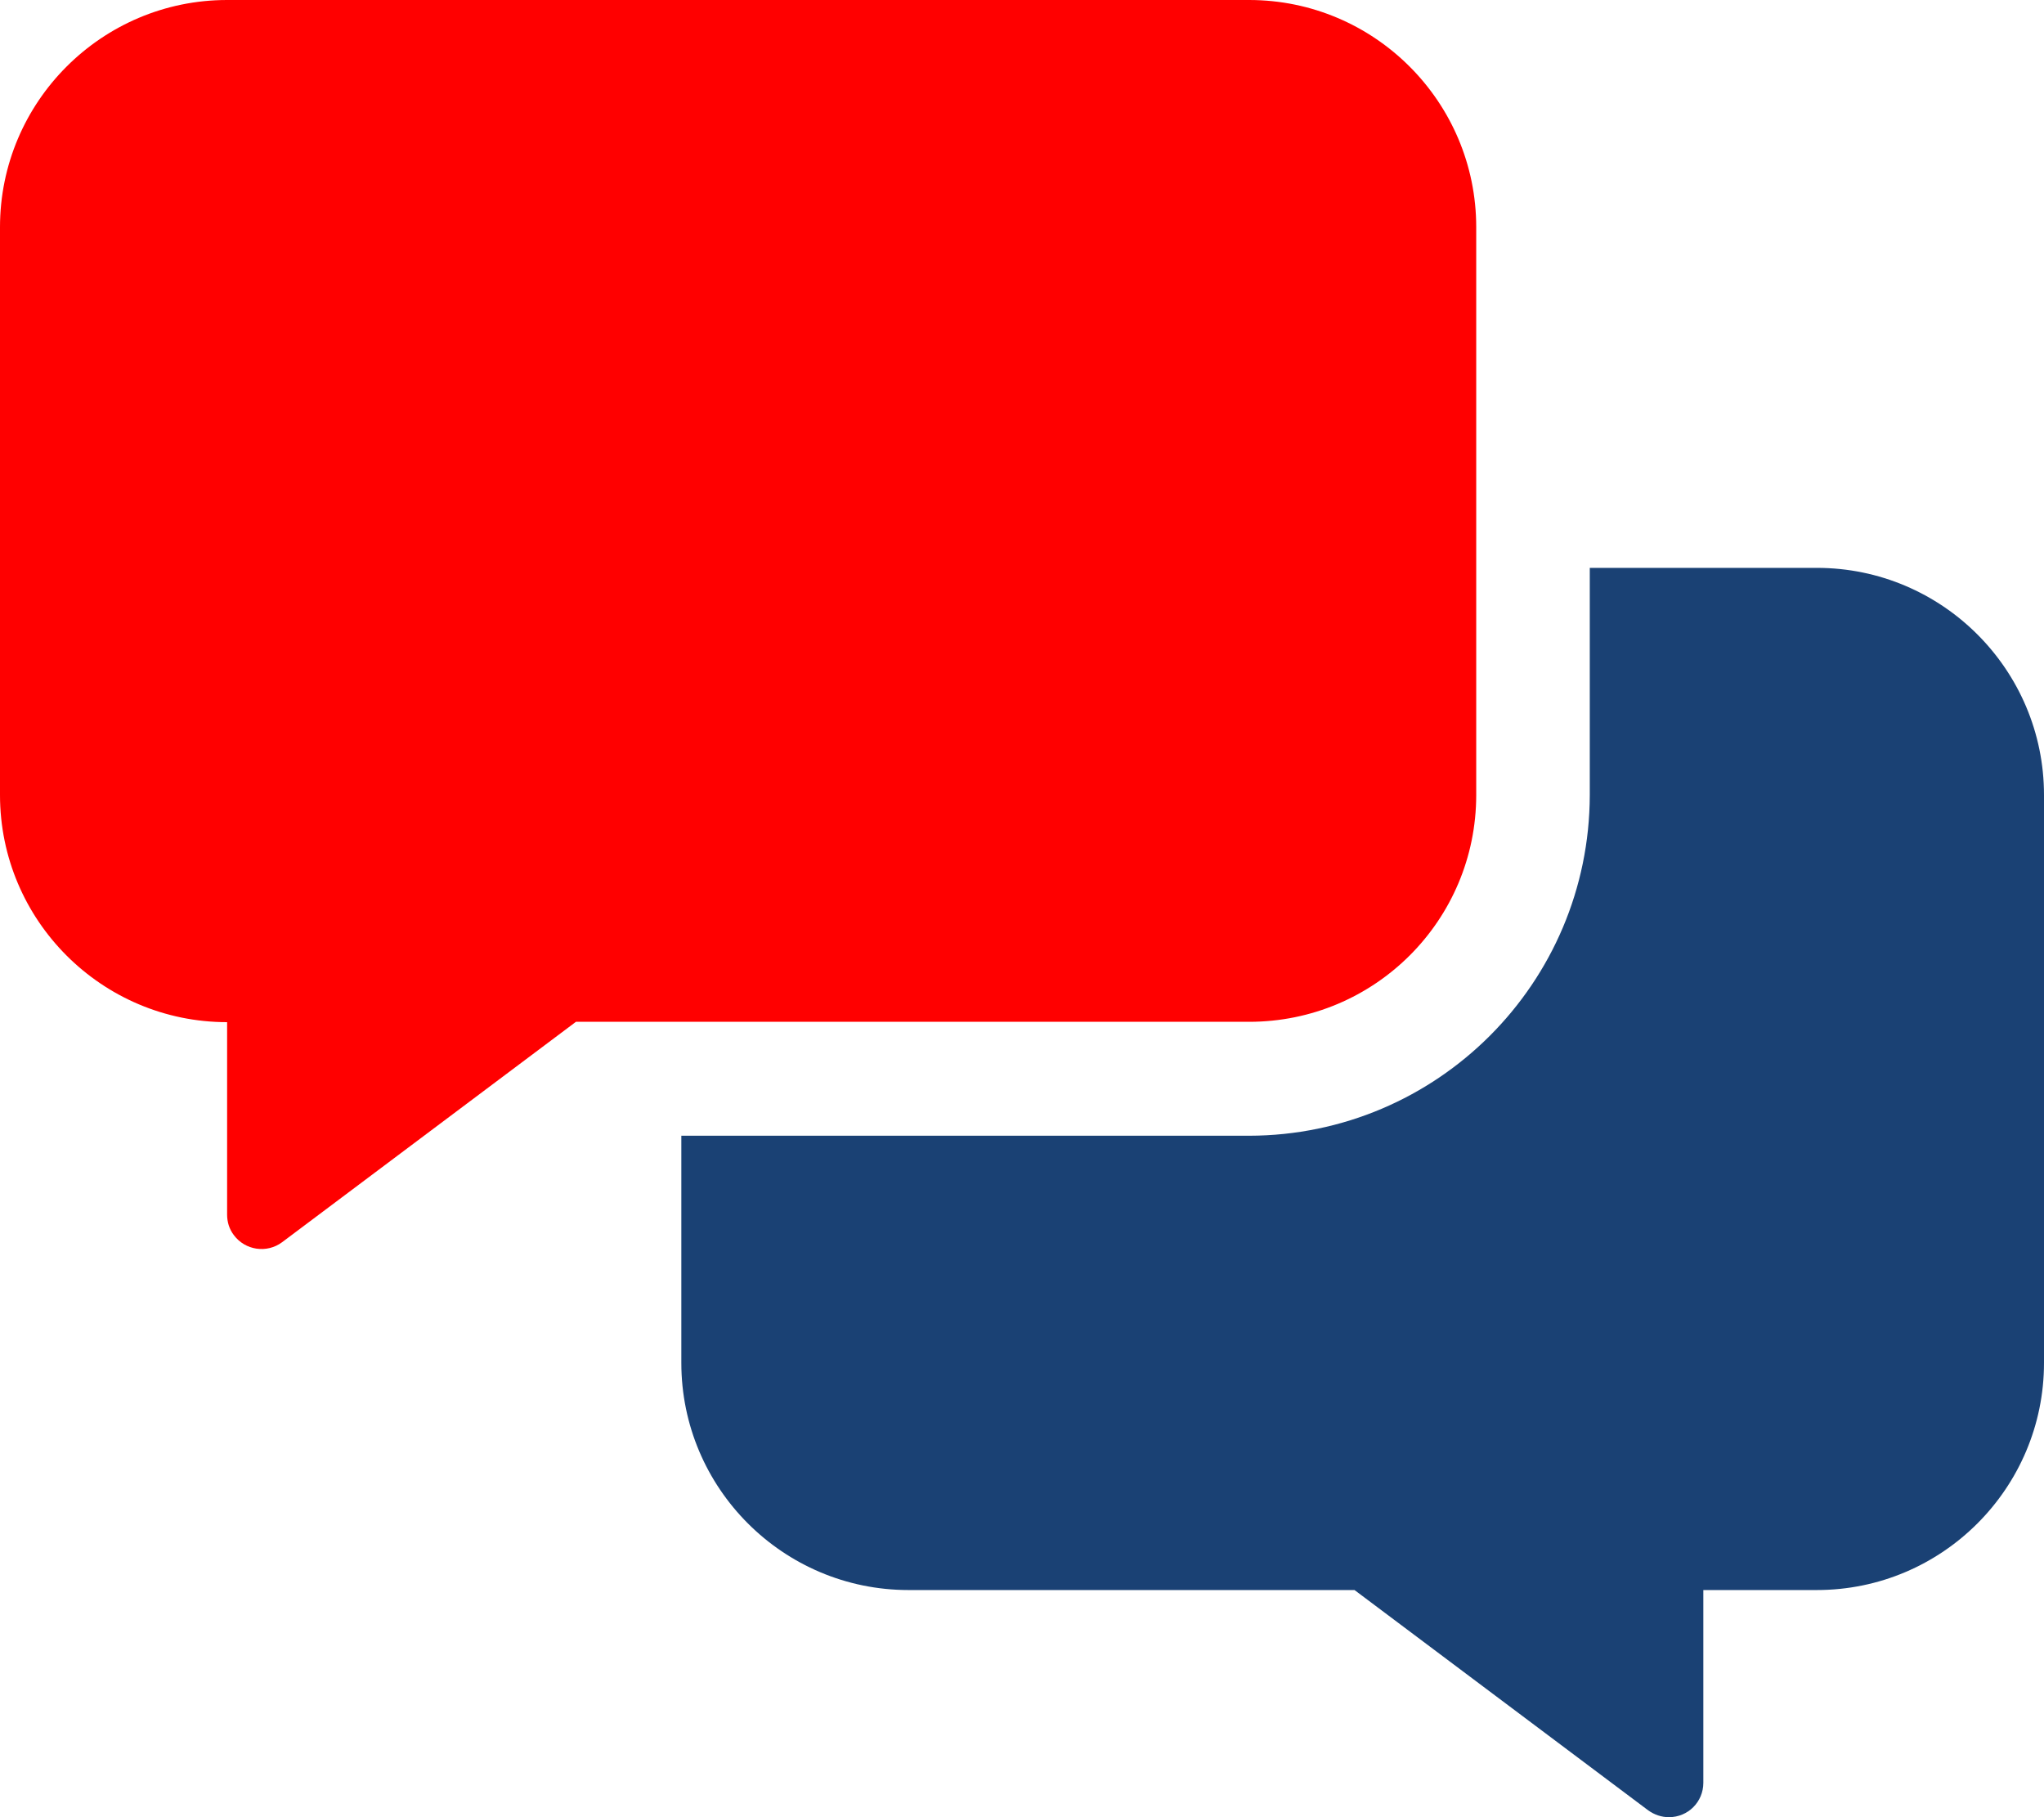
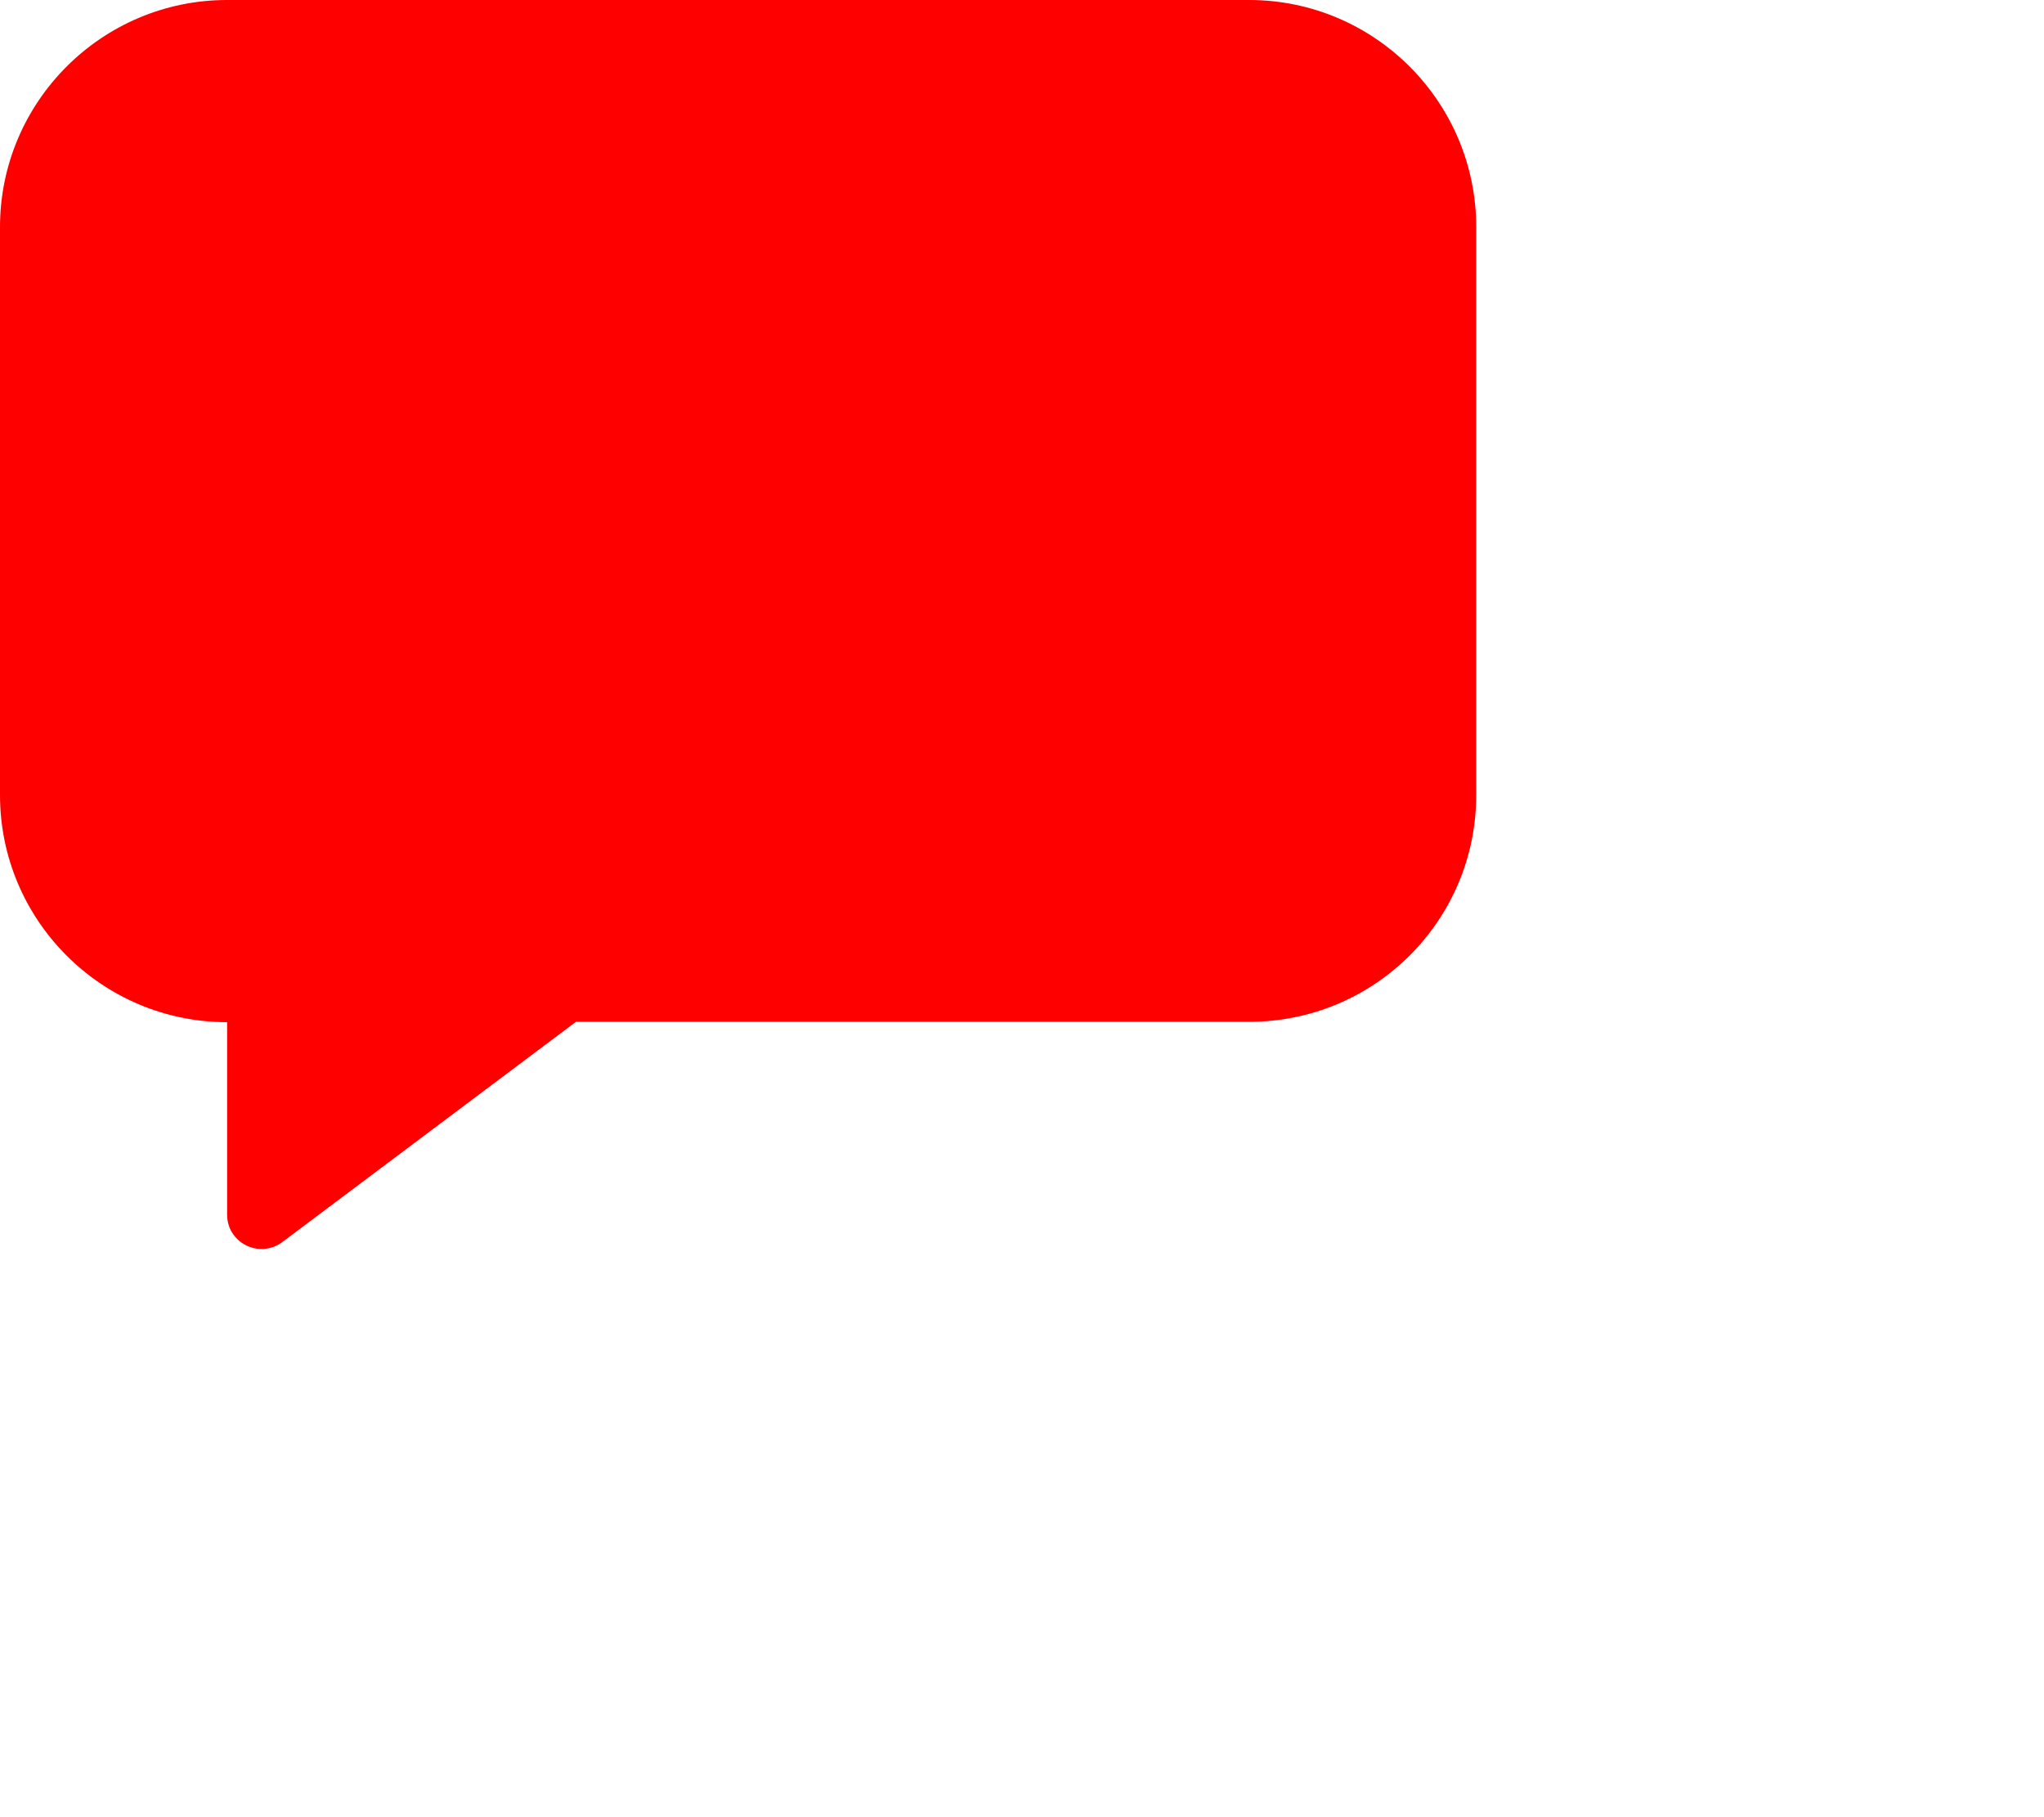
<svg xmlns="http://www.w3.org/2000/svg" version="1.1" id="Layer_1" x="0px" y="0px" viewBox="0 0 576 512" style="enable-background:new 0 0 576 512;" xml:space="preserve">
  <style type="text/css">
	.st0{fill:#FF0000;enable-background:new    ;}
	.st1{fill:#1A4174;}
</style>
  <path class="st0" d="M352,287.9H162.3L79.5,350c-4.3,3.2-10.4,2.3-13.6-2c-1.3-1.7-1.9-3.7-1.9-5.8V288c-35.3,0-64-28.7-64-64V64  C0,28.7,28.7,0,64,0h288c35.3,0,64,28.7,64,64v160C416,259.3,387.4,287.9,352,287.9C352.1,287.9,352,287.9,352,287.9z" />
-   <path class="st1" d="M576,224v160c0,35.3-28.7,64-64,64h-32v54.3c0,5.4-4.3,9.7-9.7,9.7c-2.1,0-4.1-0.7-5.8-1.9L381.7,448H256  c-35.3,0-64-28.7-64-64v-64h160c53-0.1,95.9-43,96-96v-64h64C547.3,160,576,188.7,576,224z" />
</svg>